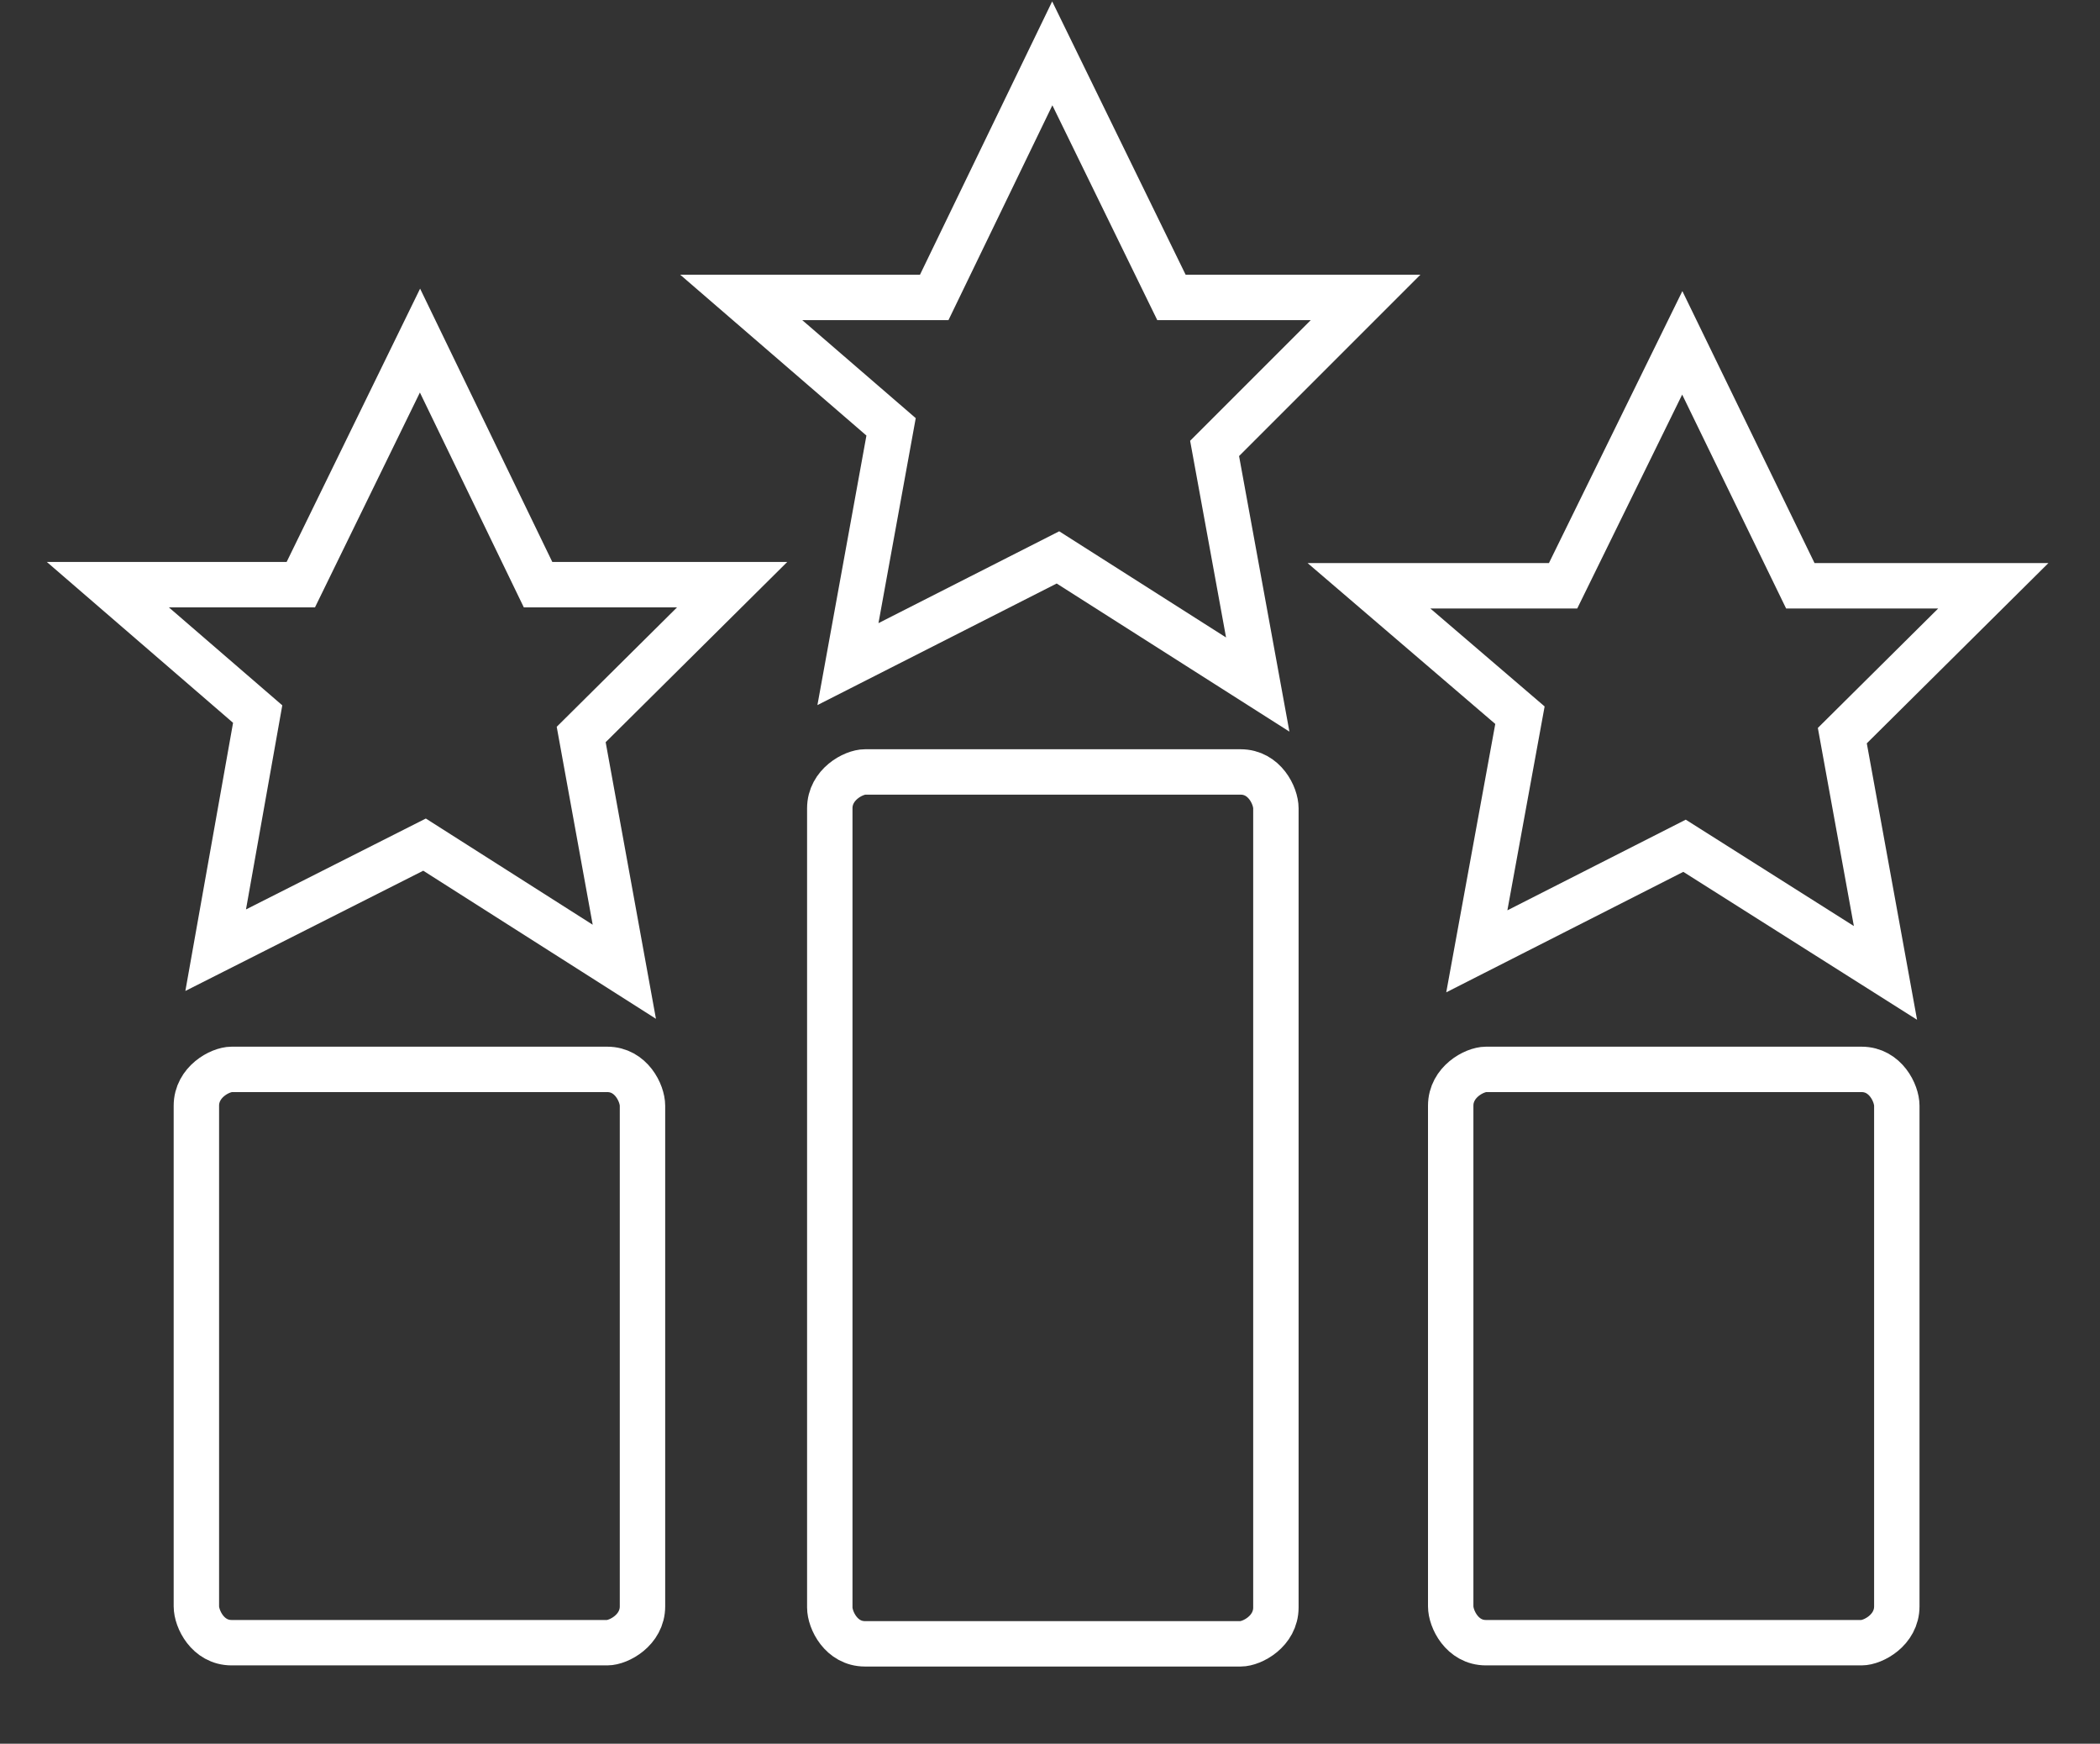
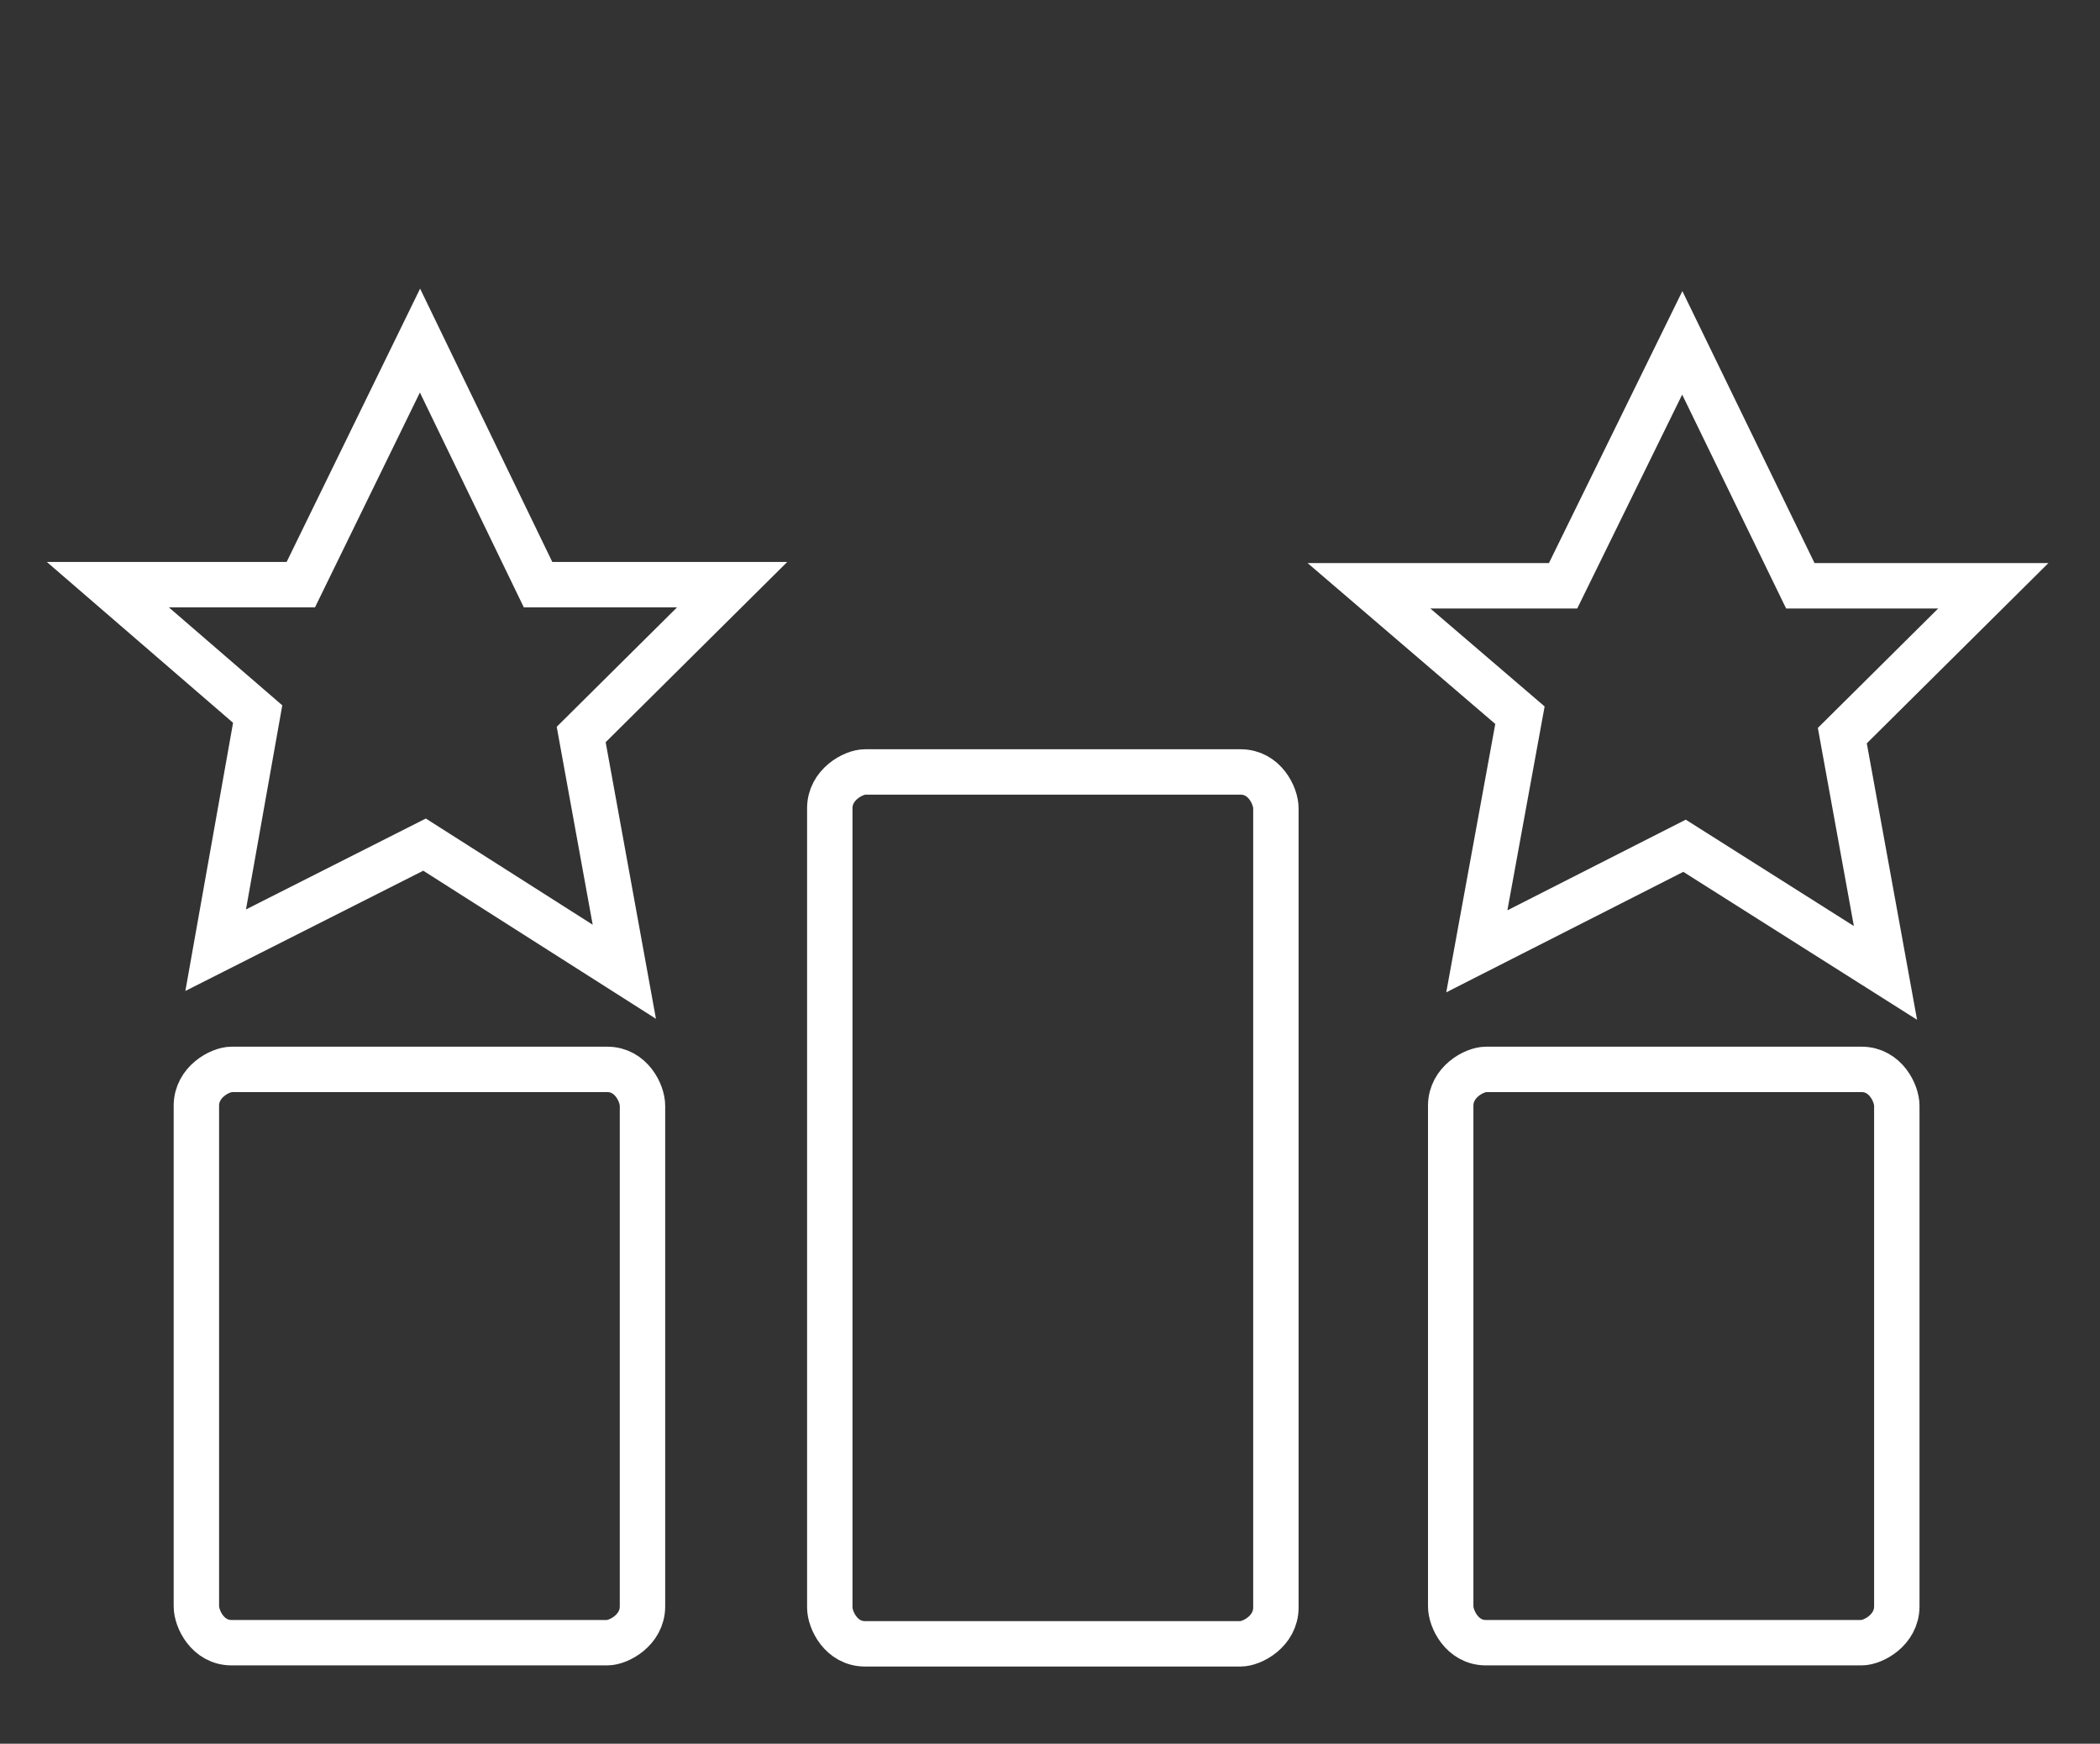
<svg xmlns="http://www.w3.org/2000/svg" version="1.1" viewBox="0 0 185 153.6">
  <rect x="0" y="0" width="185" height="153.6" fill="#333333" stroke="none" />
  <defs>
    <style>
      .cls-1 {
        fill: none;
        stroke: #fff;
        stroke-miterlimit: 10;
        stroke-width: 4px;
      }
    </style>
  </defs>
  <g>
    <g id="Layer_1">
      <polygon class="cls-1" points="37 30 26.5 51.5 9.5 51.5 22.7 62.9 19 83.7 37.4 74.4 55 85.6 51.2 64.7 64.5 51.5 47.4 51.5 37 30" />
-       <path class="cls-1" d="M76.2,68c-1,0-3.1,1.1-3.1,3.2h0v70.4c0,1.1,1,3.2,3.1,3.2h33.1c1,0,3.1-1.1,3.1-3.2h0v-70.4c0-1.1-1-3.2-3.1-3.2,0,0-33.1,0-33.1,0Z" />
+       <path class="cls-1" d="M76.2,68c-1,0-3.1,1.1-3.1,3.2v70.4c0,1.1,1,3.2,3.1,3.2h33.1c1,0,3.1-1.1,3.1-3.2h0v-70.4c0-1.1-1-3.2-3.1-3.2,0,0-33.1,0-33.1,0Z" />
      <path class="cls-1" d="M20.4,94.2c-1,0-3.1,1.1-3.1,3.2h0v44.1c0,1.1,1,3.2,3.1,3.2h33.1c1,0,3.1-1.1,3.1-3.2v-44.1c0-1.1-1-3.2-3.1-3.2,0,0-33.1,0-33.1,0Z" />
      <path class="cls-1" d="M130.9,94.2c-1,0-3.1,1.1-3.1,3.2v44.1c0,1.1,1,3.2,3.1,3.2h33.1c1,0,3.1-1.1,3.1-3.2v-44.1c0-1.1-1-3.2-3.1-3.2,0,0-33.1,0-33.1,0Z" />
-       <polygon class="cls-1" points="92.7 4.7 82.3 26.2 65.3 26.2 78.5 37.6 74.7 58.5 93.2 49.1 110.8 60.3 107 39.5 120.3 26.2 103.2 26.2 92.7 4.7" />
      <polygon class="cls-1" points="148.2 30.2 137.7 51.6 120.6 51.6 133.9 63 130.1 83.8 148.4 74.5 166.1 85.7 162.3 64.8 175.6 51.6 158.6 51.6 148.2 30.2" />
    </g>
  </g>
</svg>